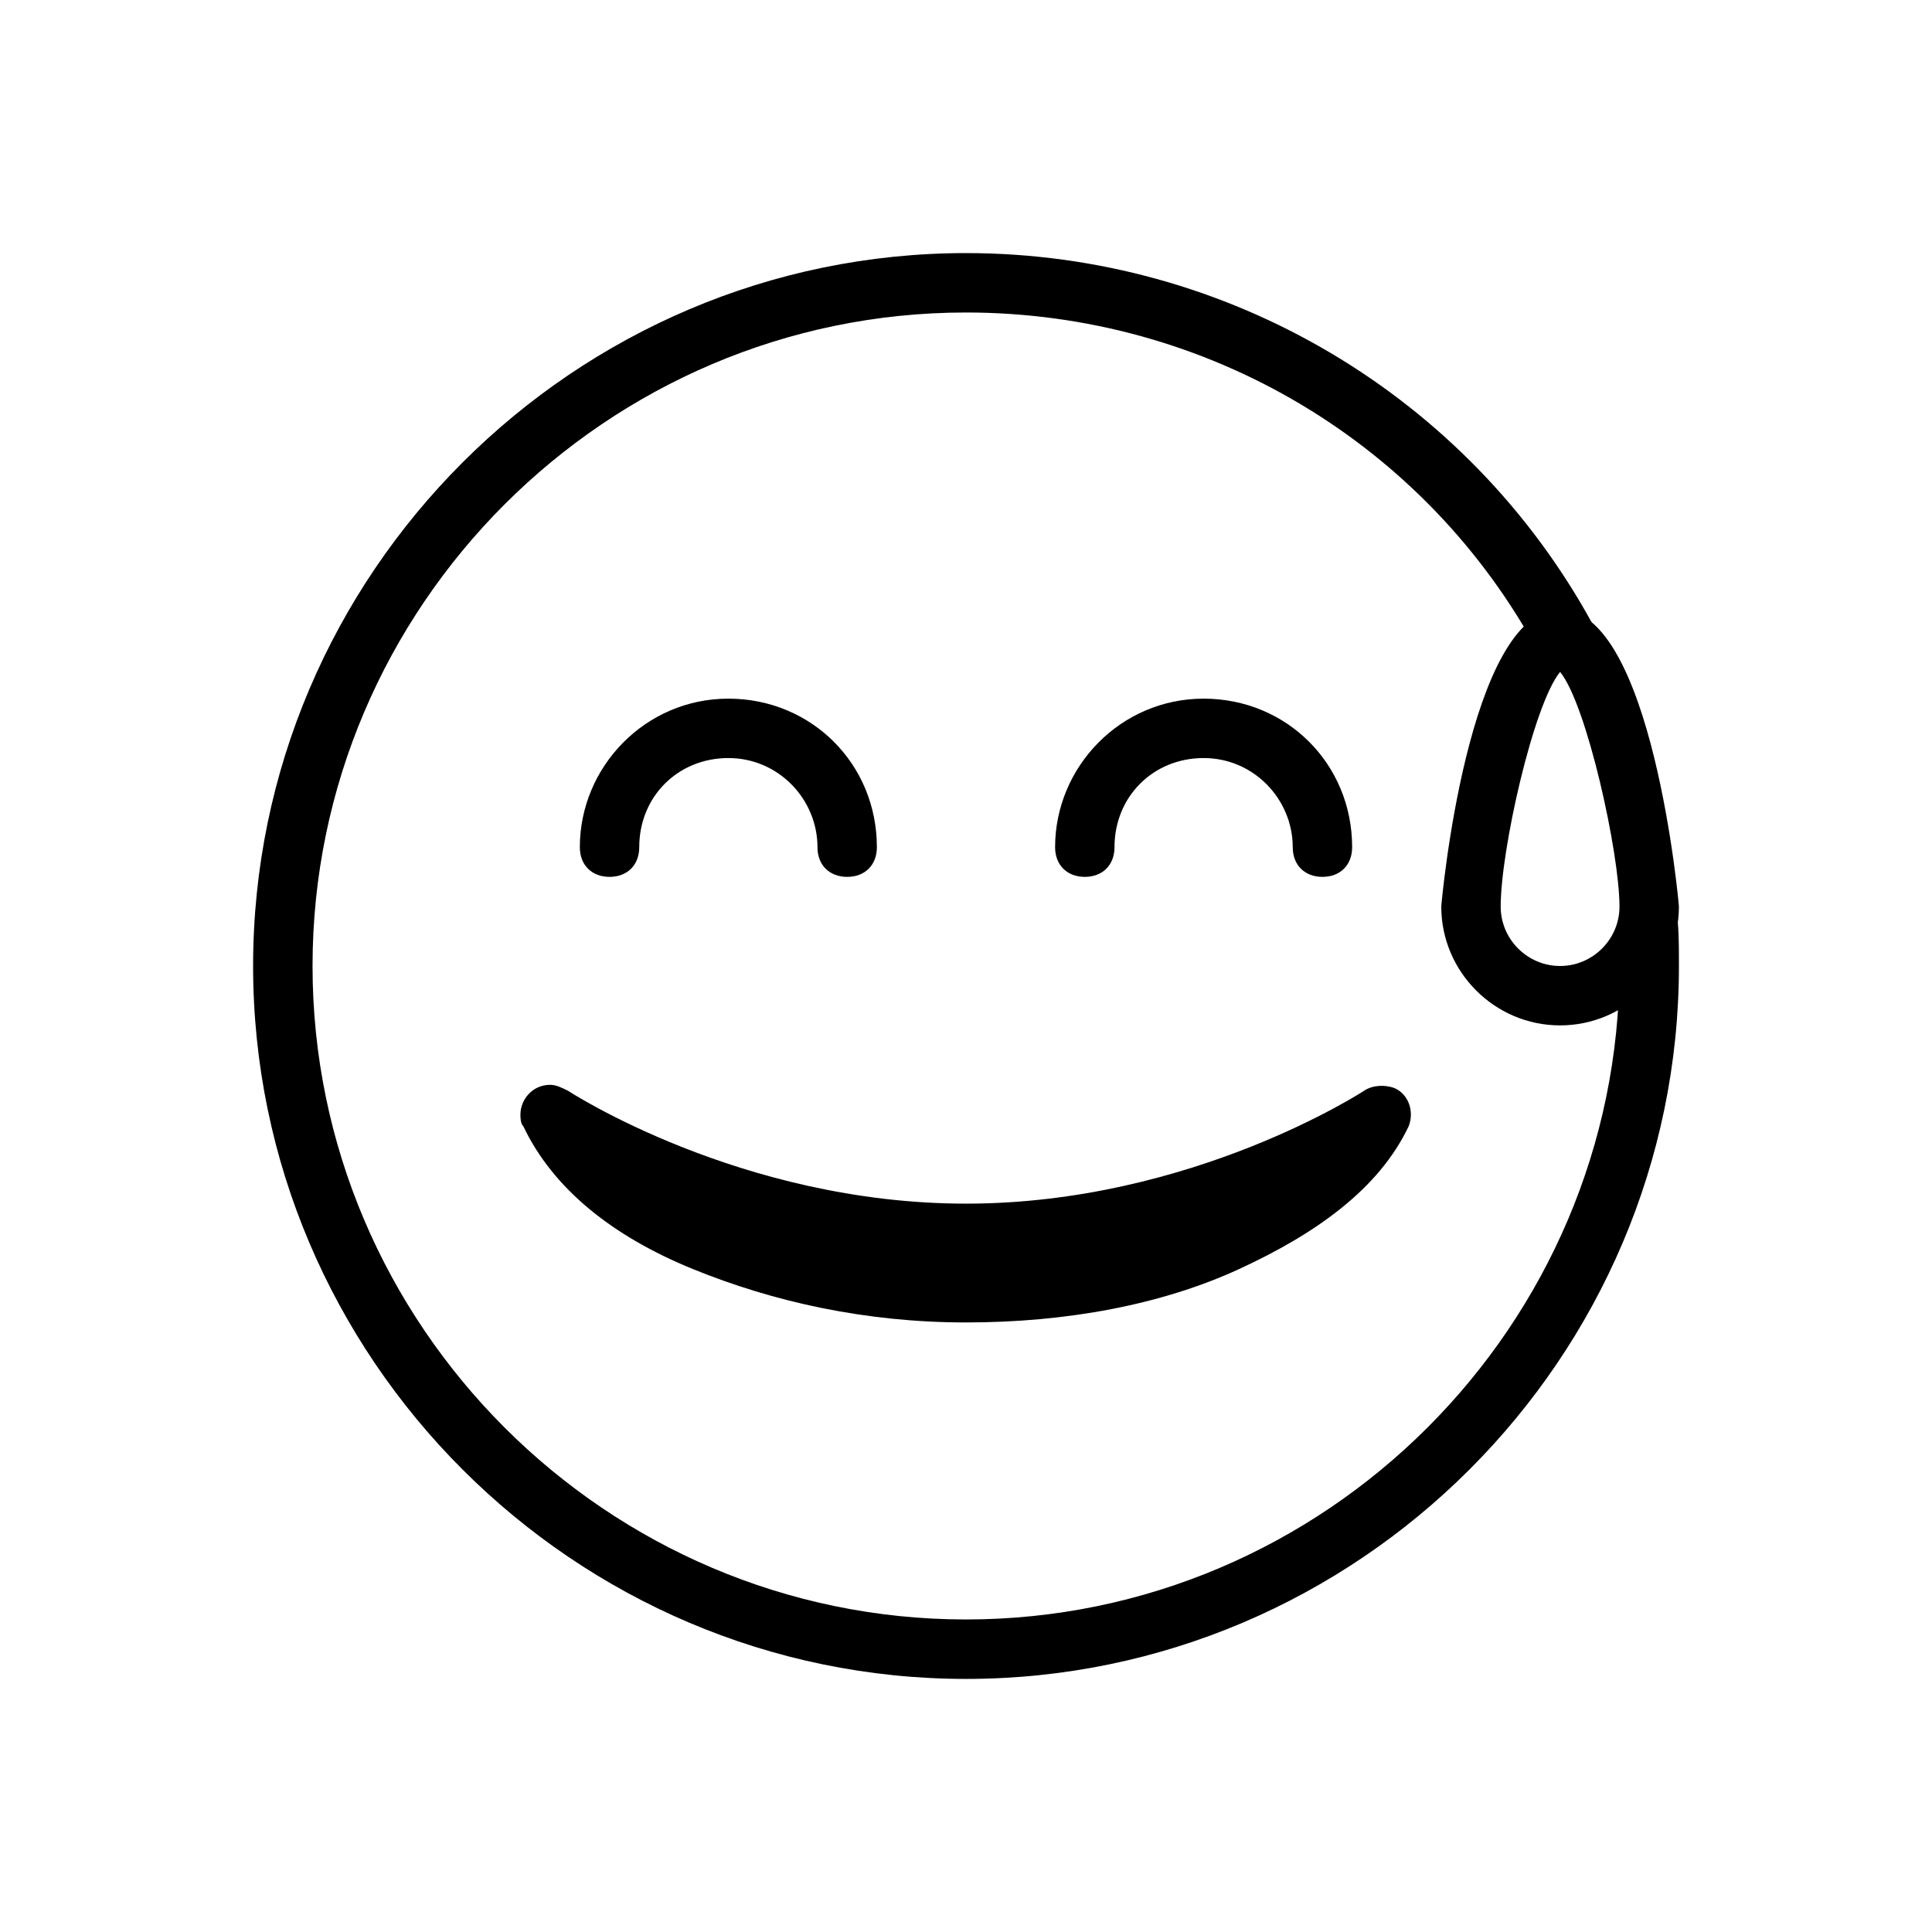
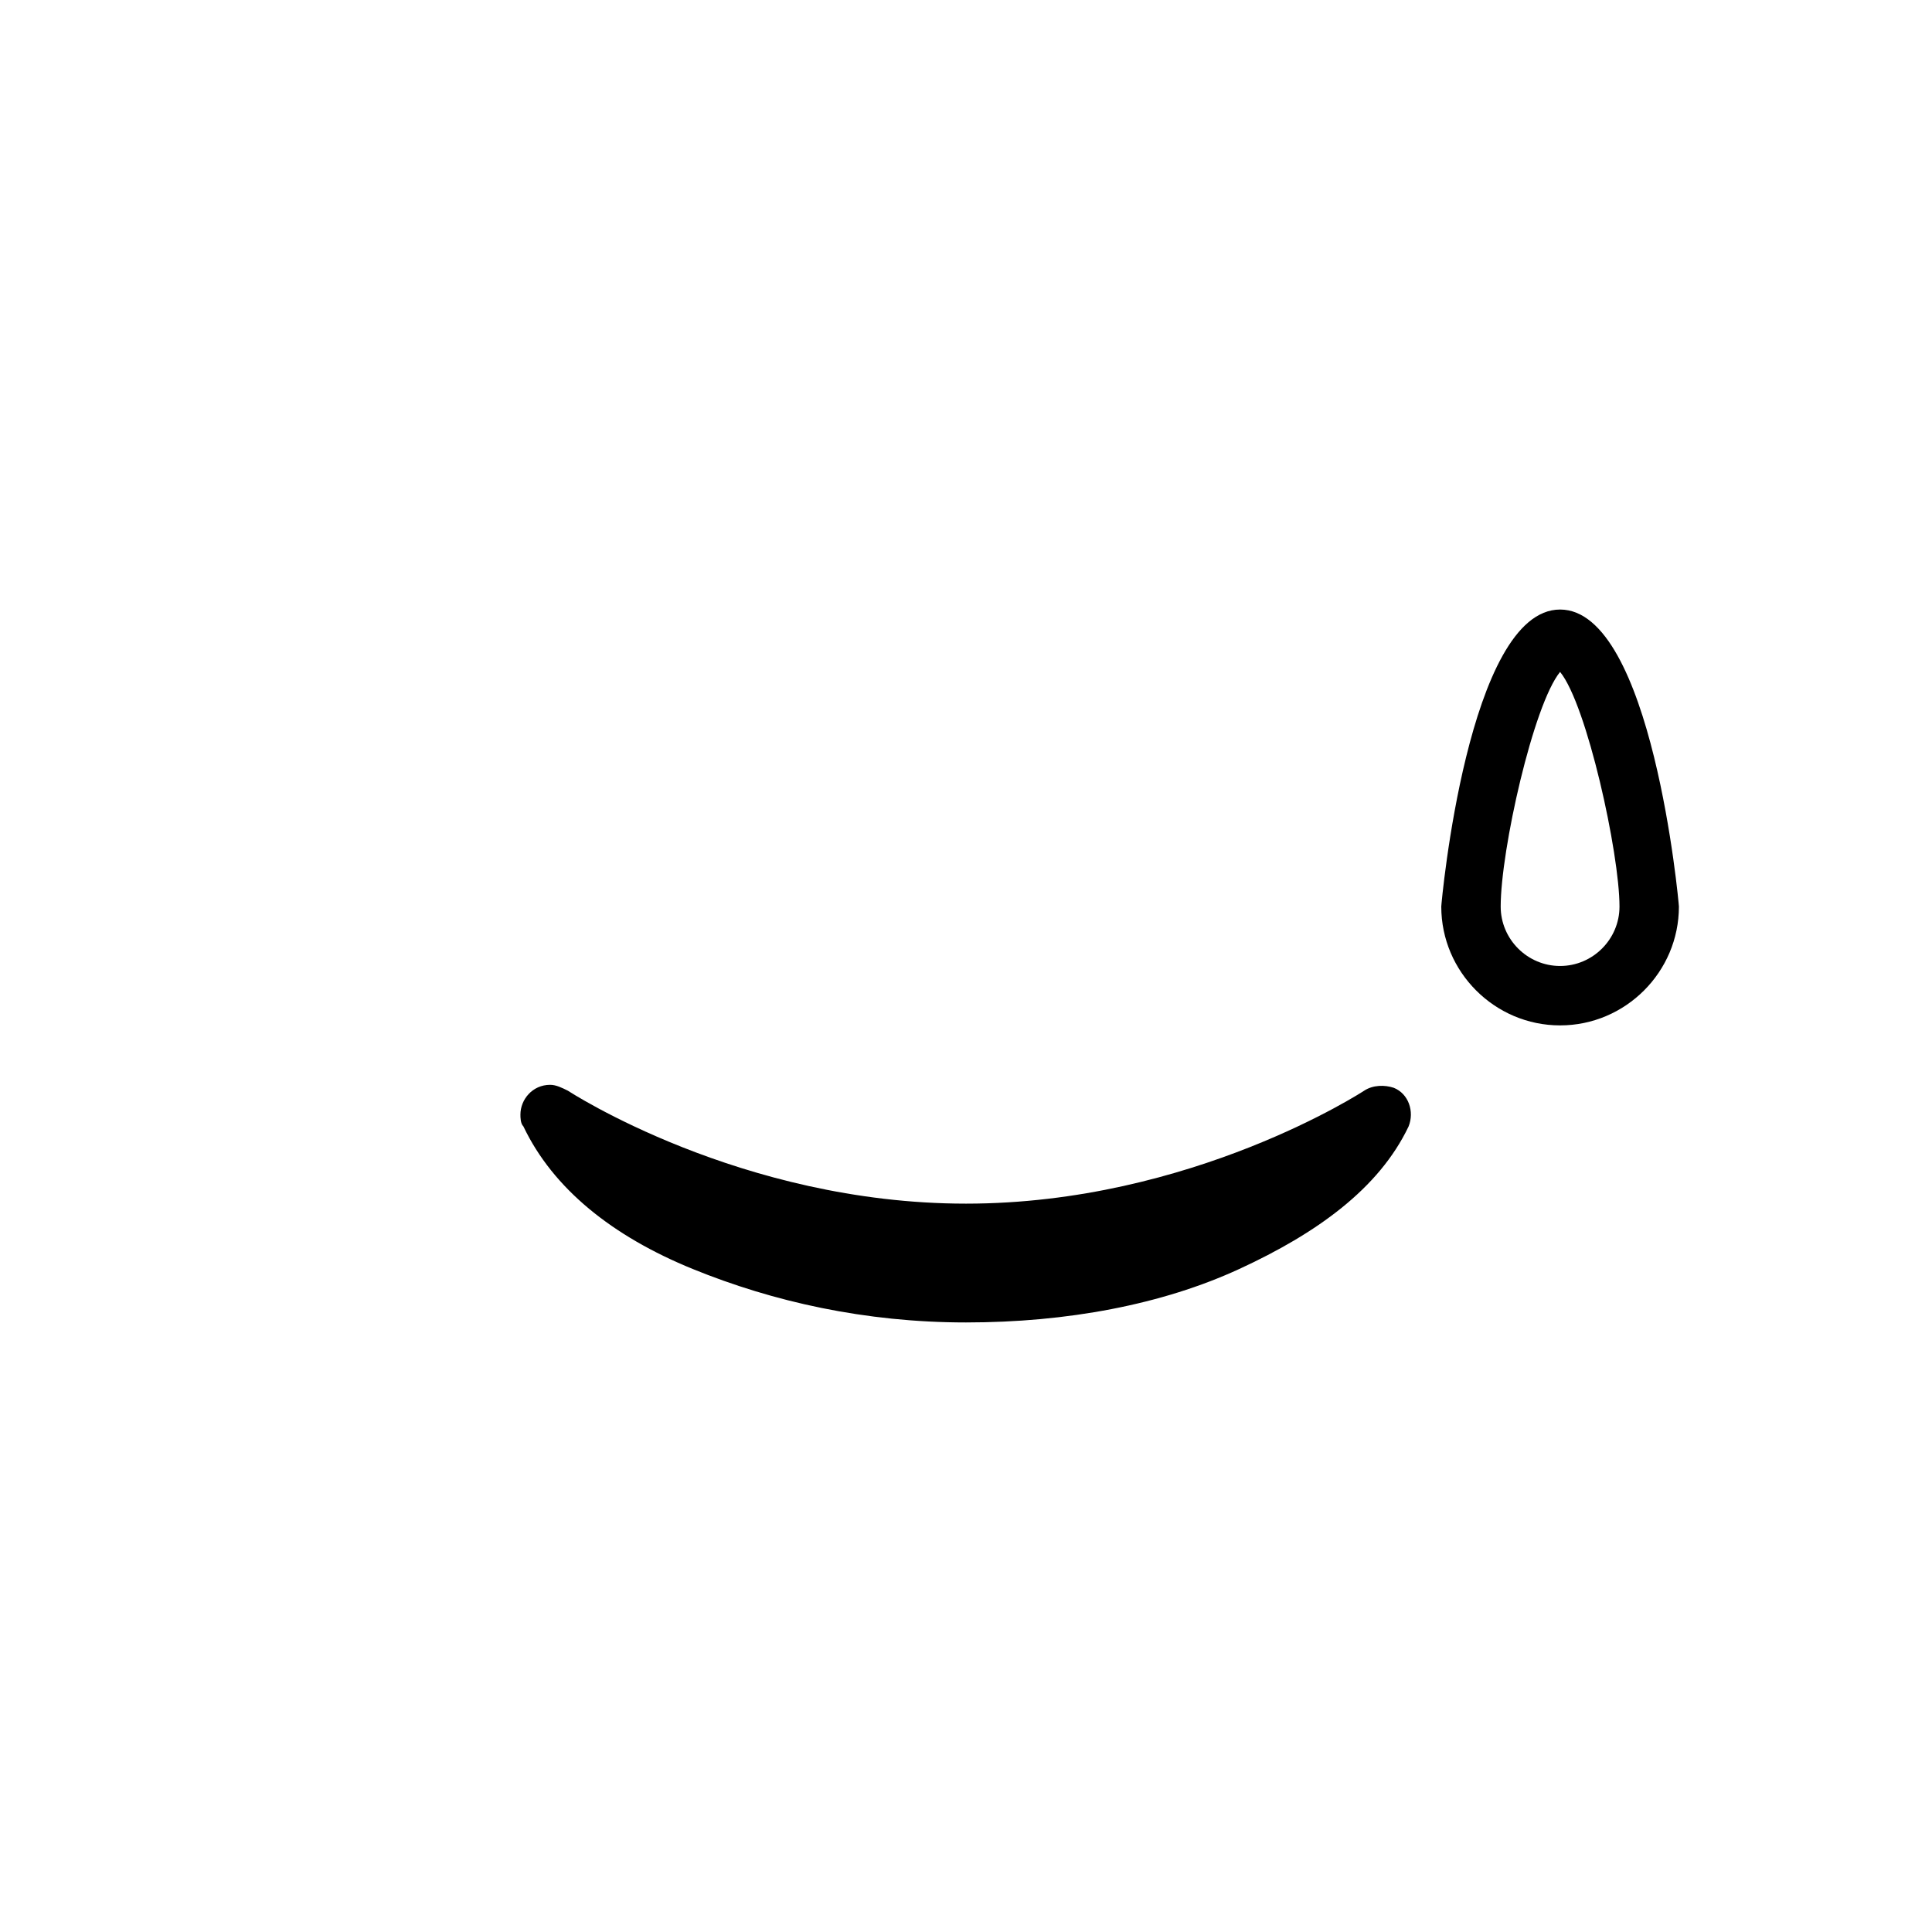
<svg xmlns="http://www.w3.org/2000/svg" fill="#000000" width="800px" height="800px" version="1.1" viewBox="144 144 512 512">
  <g>
    <path d="m289.79 431.49c-4.723 0-7.871 3.938-7.871 7.871 0 0.789 0 2.363 0.789 3.148 7.871 16.531 23.617 29.125 44.871 37.785 21.254 8.66 45.656 14.168 72.422 14.168s51.957-4.723 72.422-14.168c20.469-9.445 37-21.254 44.871-37.785 1.574-3.938 0-8.66-3.938-10.234-2.363-0.789-5.512-0.789-7.871 0.789 0 0-45.656 29.914-105.48 29.914s-105.48-29.914-105.48-29.914c-1.578-0.789-3.152-1.574-4.727-1.574z" />
-     <path d="m368.51 376.38c-4.723 0-7.871-3.148-7.871-7.871 0-12.594-10.234-23.617-23.617-23.617-13.383 0-23.617 10.234-23.617 23.617 0 4.723-3.148 7.871-7.871 7.871s-7.871-3.148-7.871-7.871c0-21.254 17.32-39.359 39.359-39.359 22.043 0 39.359 17.32 39.359 39.359 0 4.723-3.148 7.871-7.871 7.871z" />
-     <path d="m494.46 376.38c-4.723 0-7.871-3.148-7.871-7.871 0-12.594-10.234-23.617-23.617-23.617-13.383 0-23.617 10.234-23.617 23.617 0 4.723-3.148 7.871-7.871 7.871s-7.871-3.148-7.871-7.871c0-21.254 17.32-39.359 39.359-39.359 22.043 0 39.359 17.32 39.359 39.359 0.004 4.723-3.144 7.871-7.871 7.871z" />
-     <path d="m585.78 379.53-12.594 12.594v7.871c0 95.25-77.934 173.18-173.18 173.18s-173.18-77.934-173.18-173.18 77.934-173.18 173.18-173.18c63.762 0 122.02 34.637 151.93 90.527 2.363 3.938 7.086 5.512 11.02 3.148 3.938-2.363 5.512-7.086 3.148-11.02-33.062-60.613-96.824-98.398-166.1-98.398-103.91 0-188.93 85.016-188.93 188.93 0 103.91 85.02 188.93 188.93 188.93s188.93-85.02 188.93-188.93c0-5.512 0-11.02-0.789-15.742 0-2.363-0.789-3.938-2.363-4.727z" />
    <path d="m557.44 415.74c-17.32 0-31.488-14.168-31.488-31.488 0-0.789 7.086-78.719 31.488-78.719s31.488 77.934 31.488 78.719c0 17.32-14.168 31.488-31.488 31.488zm0-93.676c-7.086 8.66-15.742 47.23-15.742 62.188 0 8.66 7.086 15.742 15.742 15.742 8.66 0 15.742-7.086 15.742-15.742 0.004-14.168-8.656-53.527-15.742-62.188z" />
  </g>
</svg>